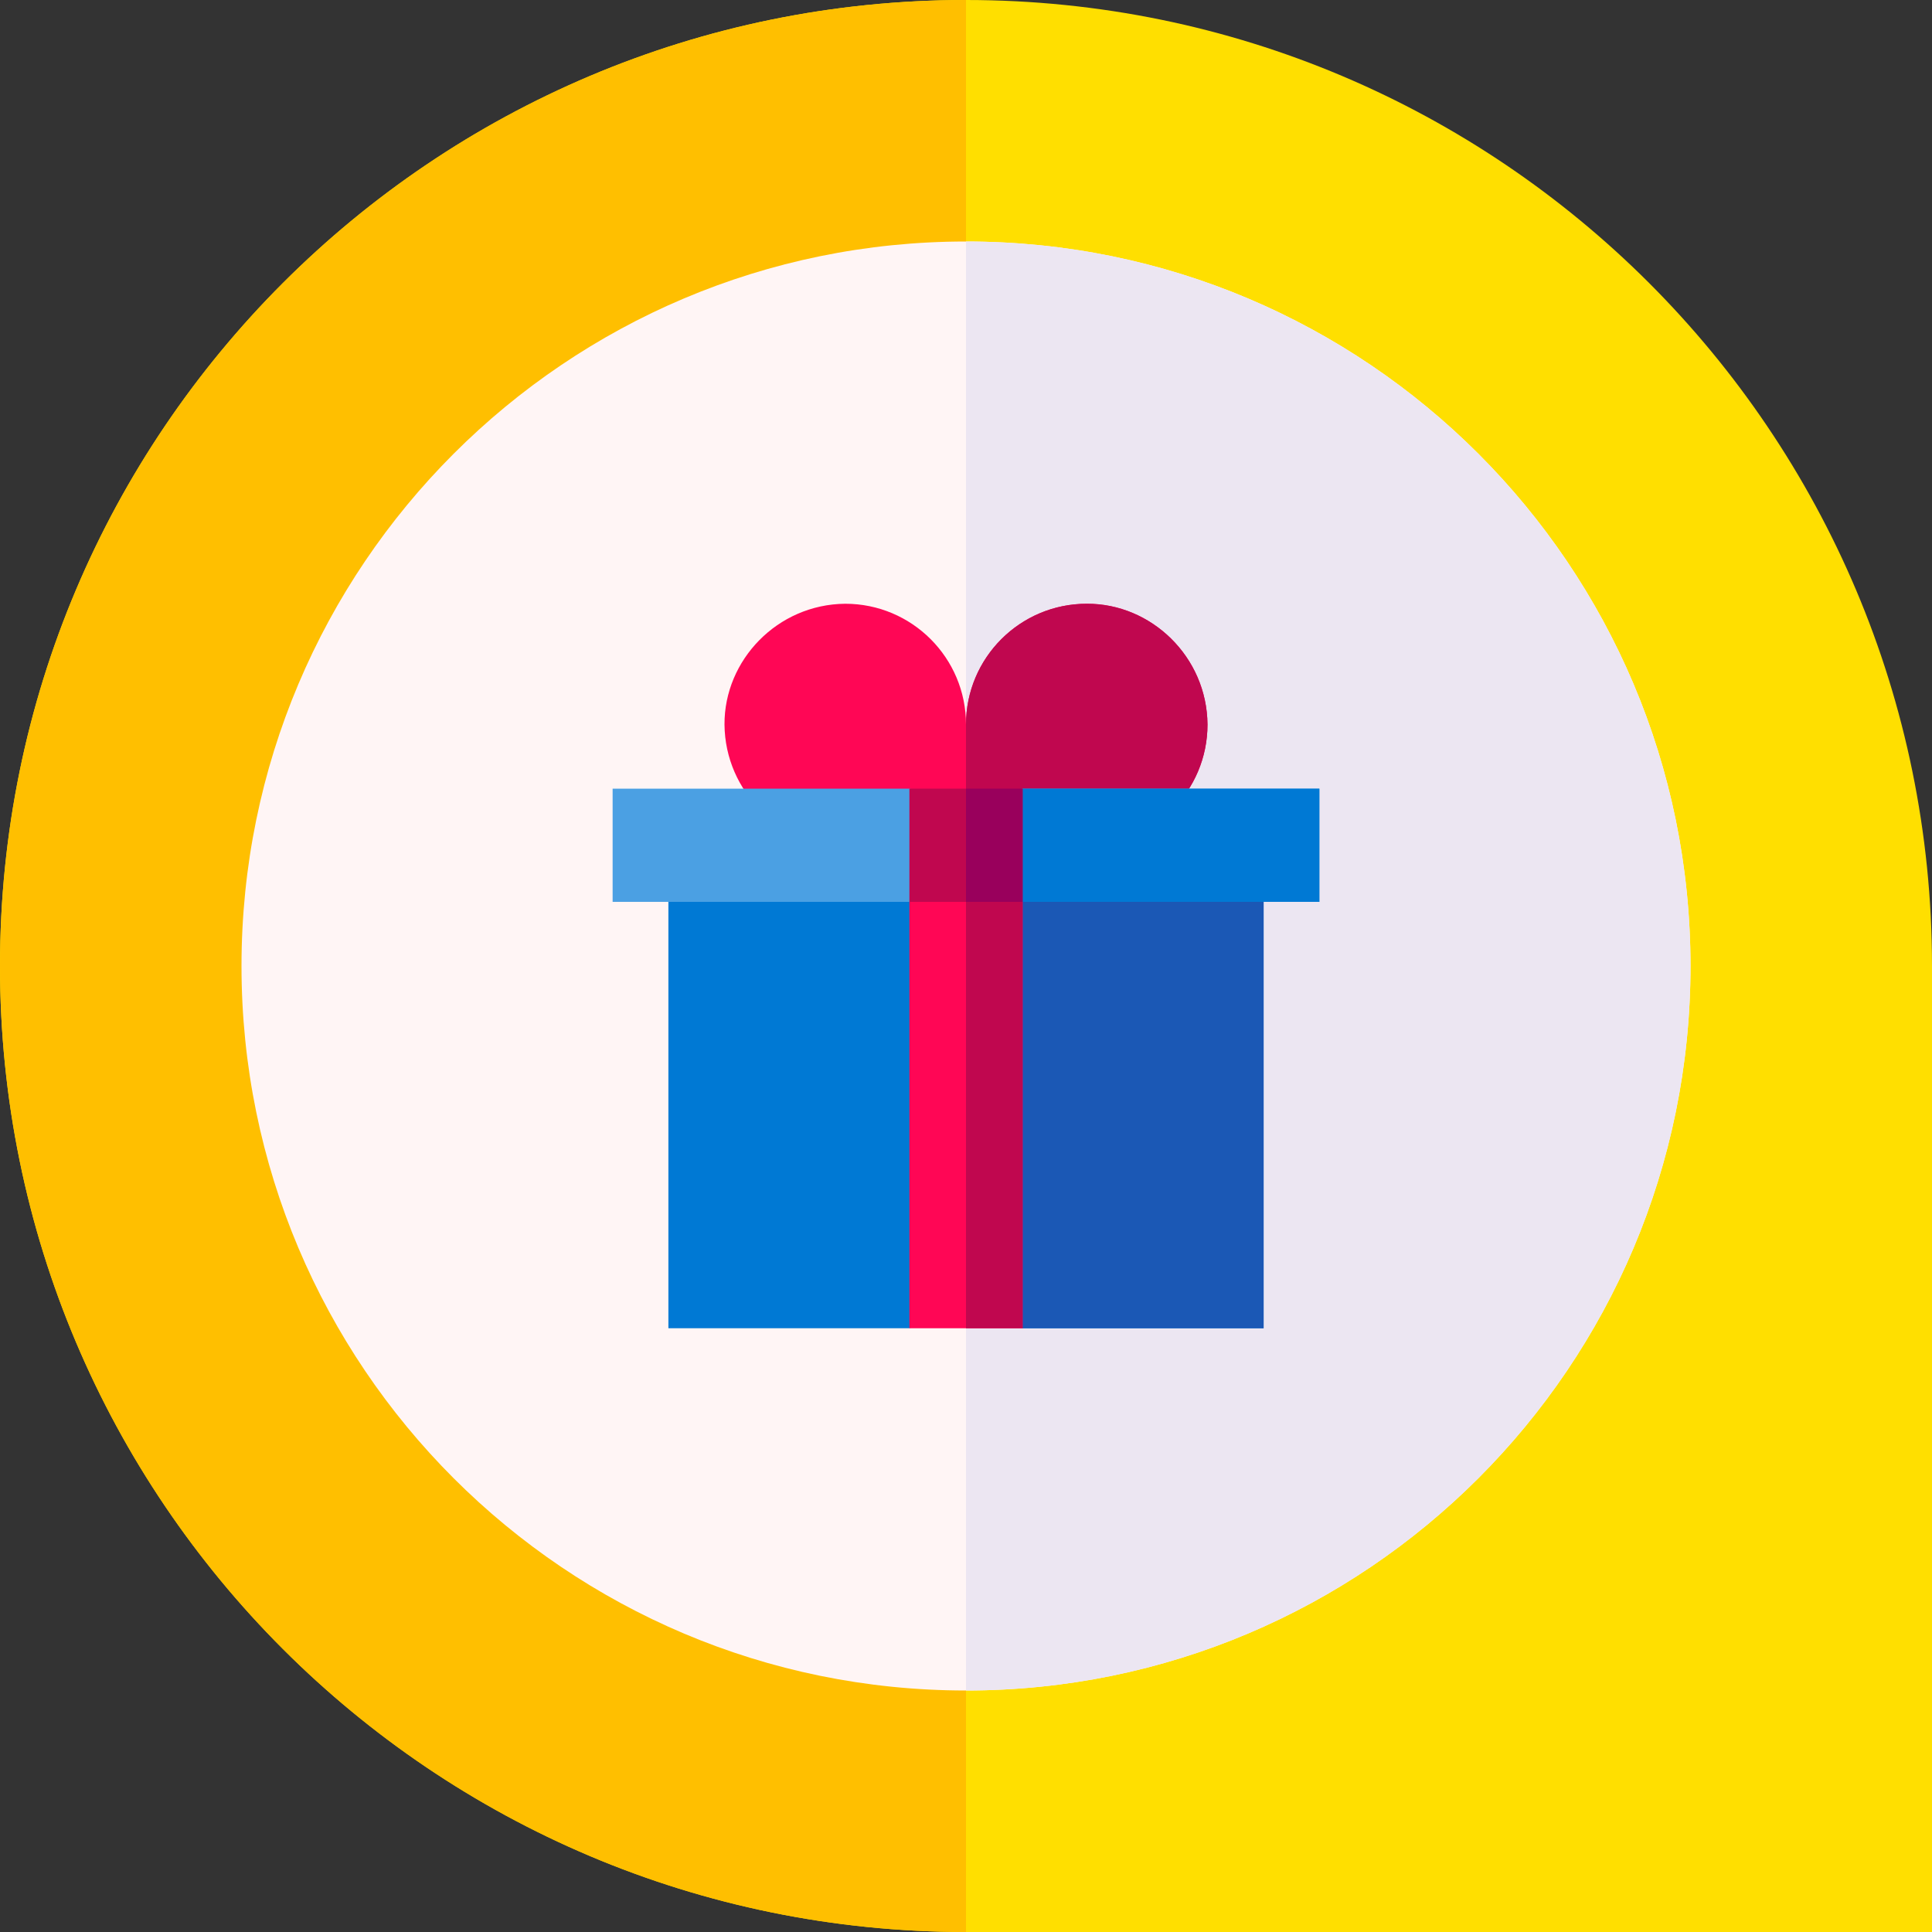
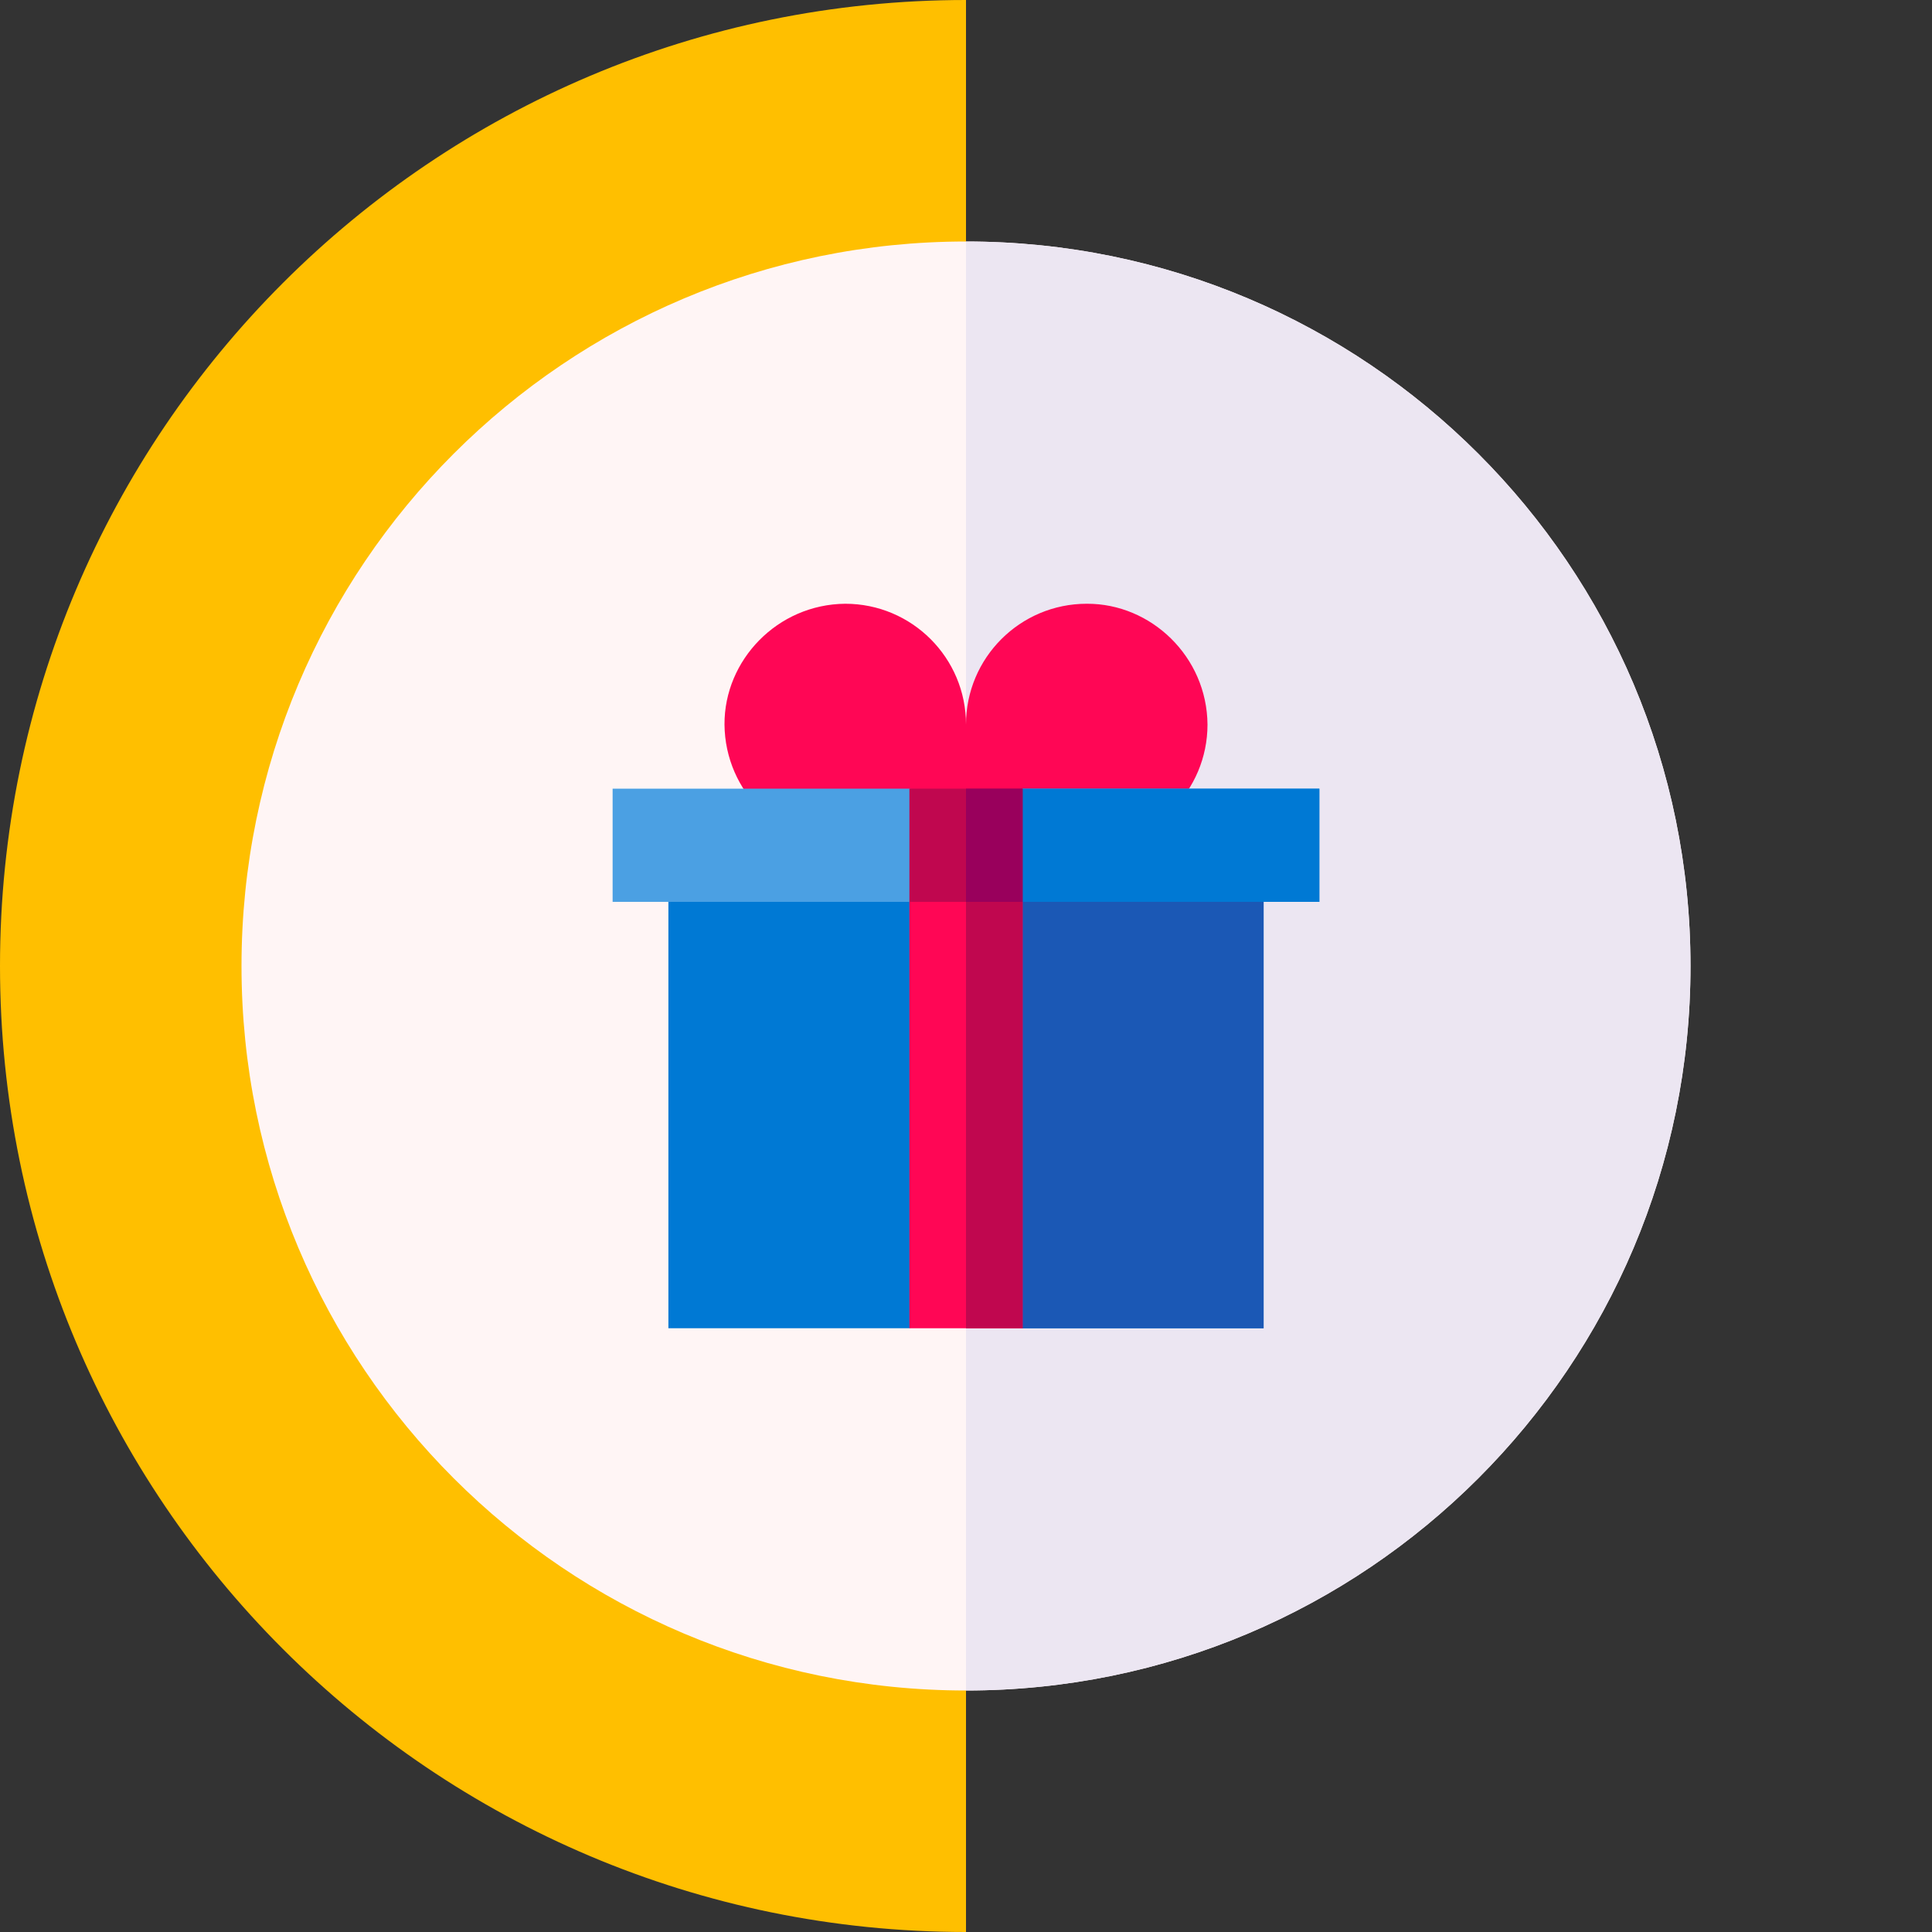
<svg xmlns="http://www.w3.org/2000/svg" width="100" height="100" viewBox="0 0 100 100" fill="none">
  <rect x="0" y="0" width="100" height="100" fill="#333333" stroke="none" />
  <g clip-path="url(#clip0_1221_2148)">
-     <path d="M0 50C0 77.613 22.387 100 50 100H100V50C100 22.387 77.613 0 50 0C22.387 0 0 22.387 0 50Z" fill="#FFDF00" />
    <path d="M0 50C0 77.613 22.387 100 50 100V0C22.387 0 0 22.387 0 50Z" fill="#FFBF00" />
    <path d="M50 87.5C70.711 87.5 87.5 70.711 87.5 50C87.5 29.289 70.711 12.5 50 12.5C29.289 12.5 12.5 29.289 12.5 50C12.5 70.711 29.289 87.5 50 87.5Z" fill="#FFF5F5" />
    <path d="M87.5 50C87.5 70.711 70.711 87.5 50 87.5V12.5C70.711 12.5 87.5 29.289 87.5 50Z" fill="#ECE6F2" />
    <path d="M65.404 43.75V68.75H52.93L50 67.232L47.07 68.75H34.596V43.75H65.404Z" fill="#0079D4" />
    <path d="M65.404 43.75V68.75H52.93L50 67.232V43.75H65.404Z" fill="#1B58B5" />
    <path d="M47.07 44.324H52.93V68.75H47.07V44.324Z" fill="#FF0655" />
    <path d="M50 44.324H52.93V68.75H50V44.324Z" fill="#C0074F" />
    <path d="M62.5 37.5C62.5 40.951 59.701 43.75 56.25 43.75H43.75C40.418 43.766 37.53 41.012 37.5 37.5C37.484 34.168 40.238 31.28 43.75 31.25C47.201 31.25 50 34.049 50 37.5C50 34.049 52.799 31.25 56.25 31.25C59.582 31.234 62.47 33.988 62.5 37.5Z" fill="#FF0655" />
-     <path d="M62.5 37.5C62.5 40.951 59.701 43.75 56.25 43.75H50V37.5C50 34.049 52.799 31.25 56.25 31.25C59.582 31.234 62.47 33.988 62.5 37.5Z" fill="#C0074F" />
    <path d="M68.291 40.82V46.68H52.93L50 45.344L47.07 46.68H31.709V40.82H47.07L50 41.461L52.93 40.82H68.291Z" fill="#4BA0E3" />
    <path d="M68.291 40.82V46.68H52.93L50 45.344V41.461L52.93 40.82H68.291Z" fill="#0079D4" />
    <path d="M47.07 40.82H52.93V46.68H47.07V40.82Z" fill="#C0074F" />
    <path d="M50 40.82H52.93V46.68H50V40.82Z" fill="#99005C" />
  </g>
  <defs>
    <clipPath id="clip0_1221_2148">
      <rect width="100" height="100" fill="white" />
    </clipPath>
  </defs>
</svg>